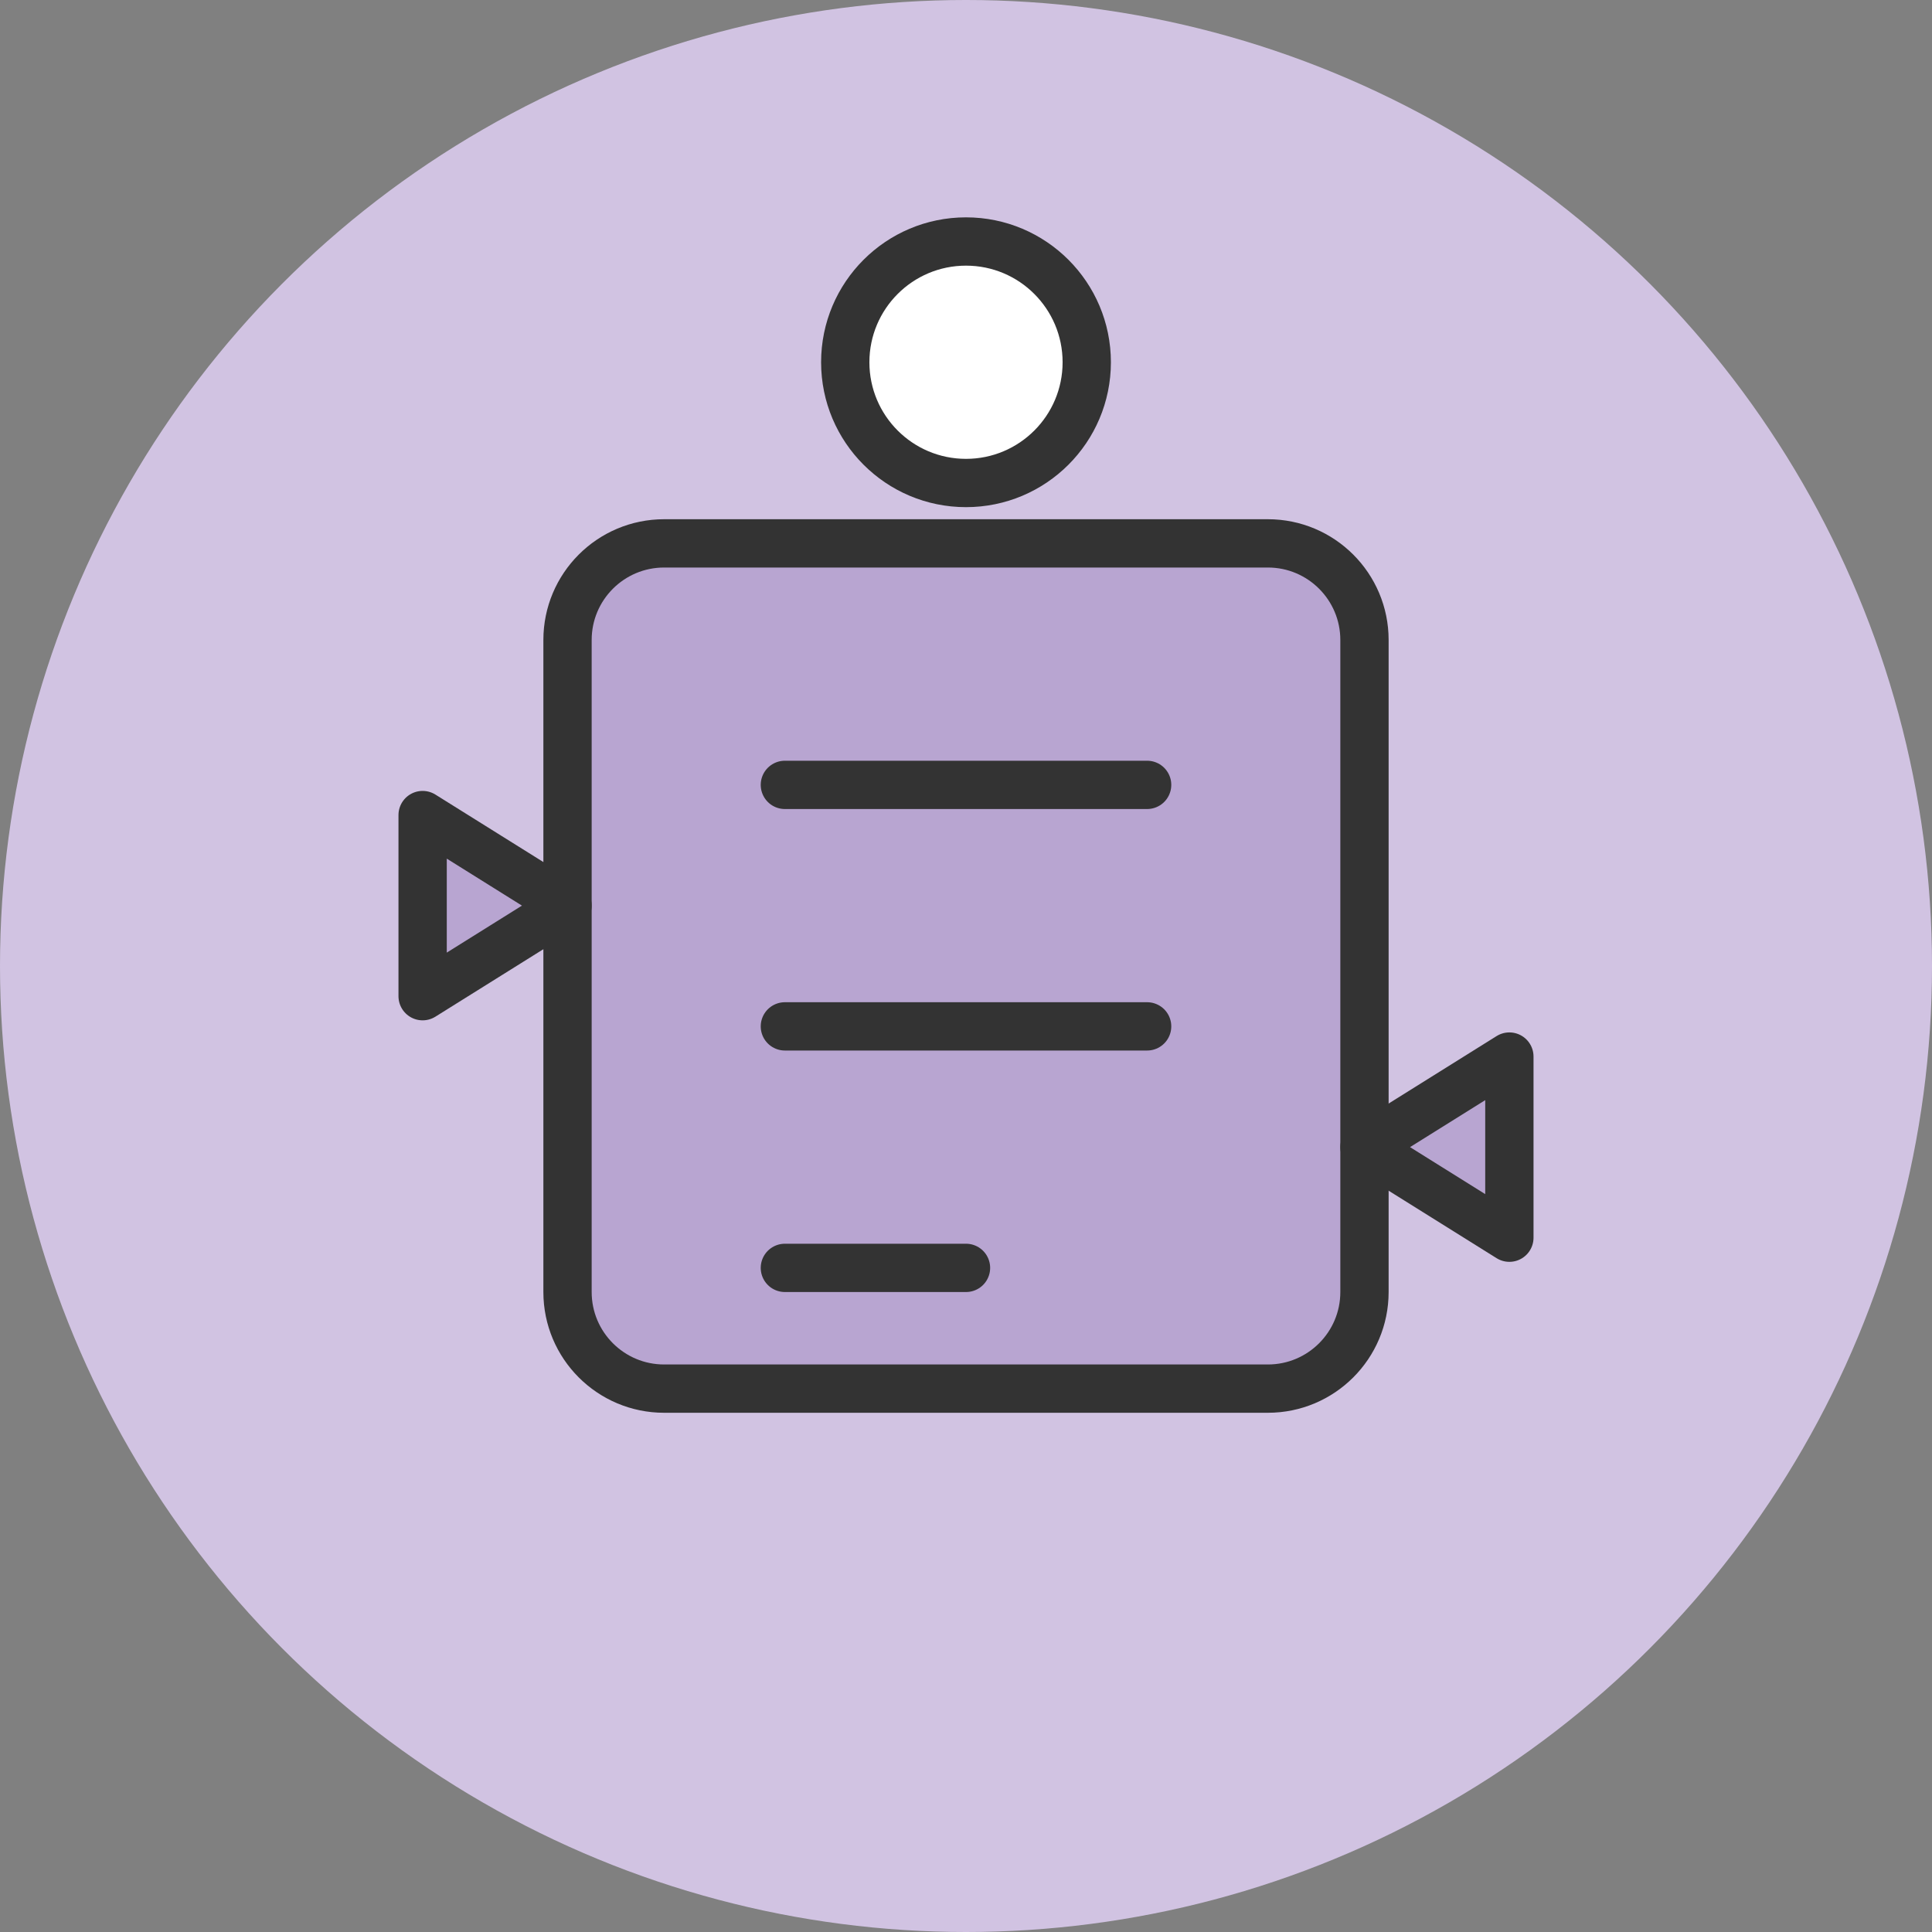
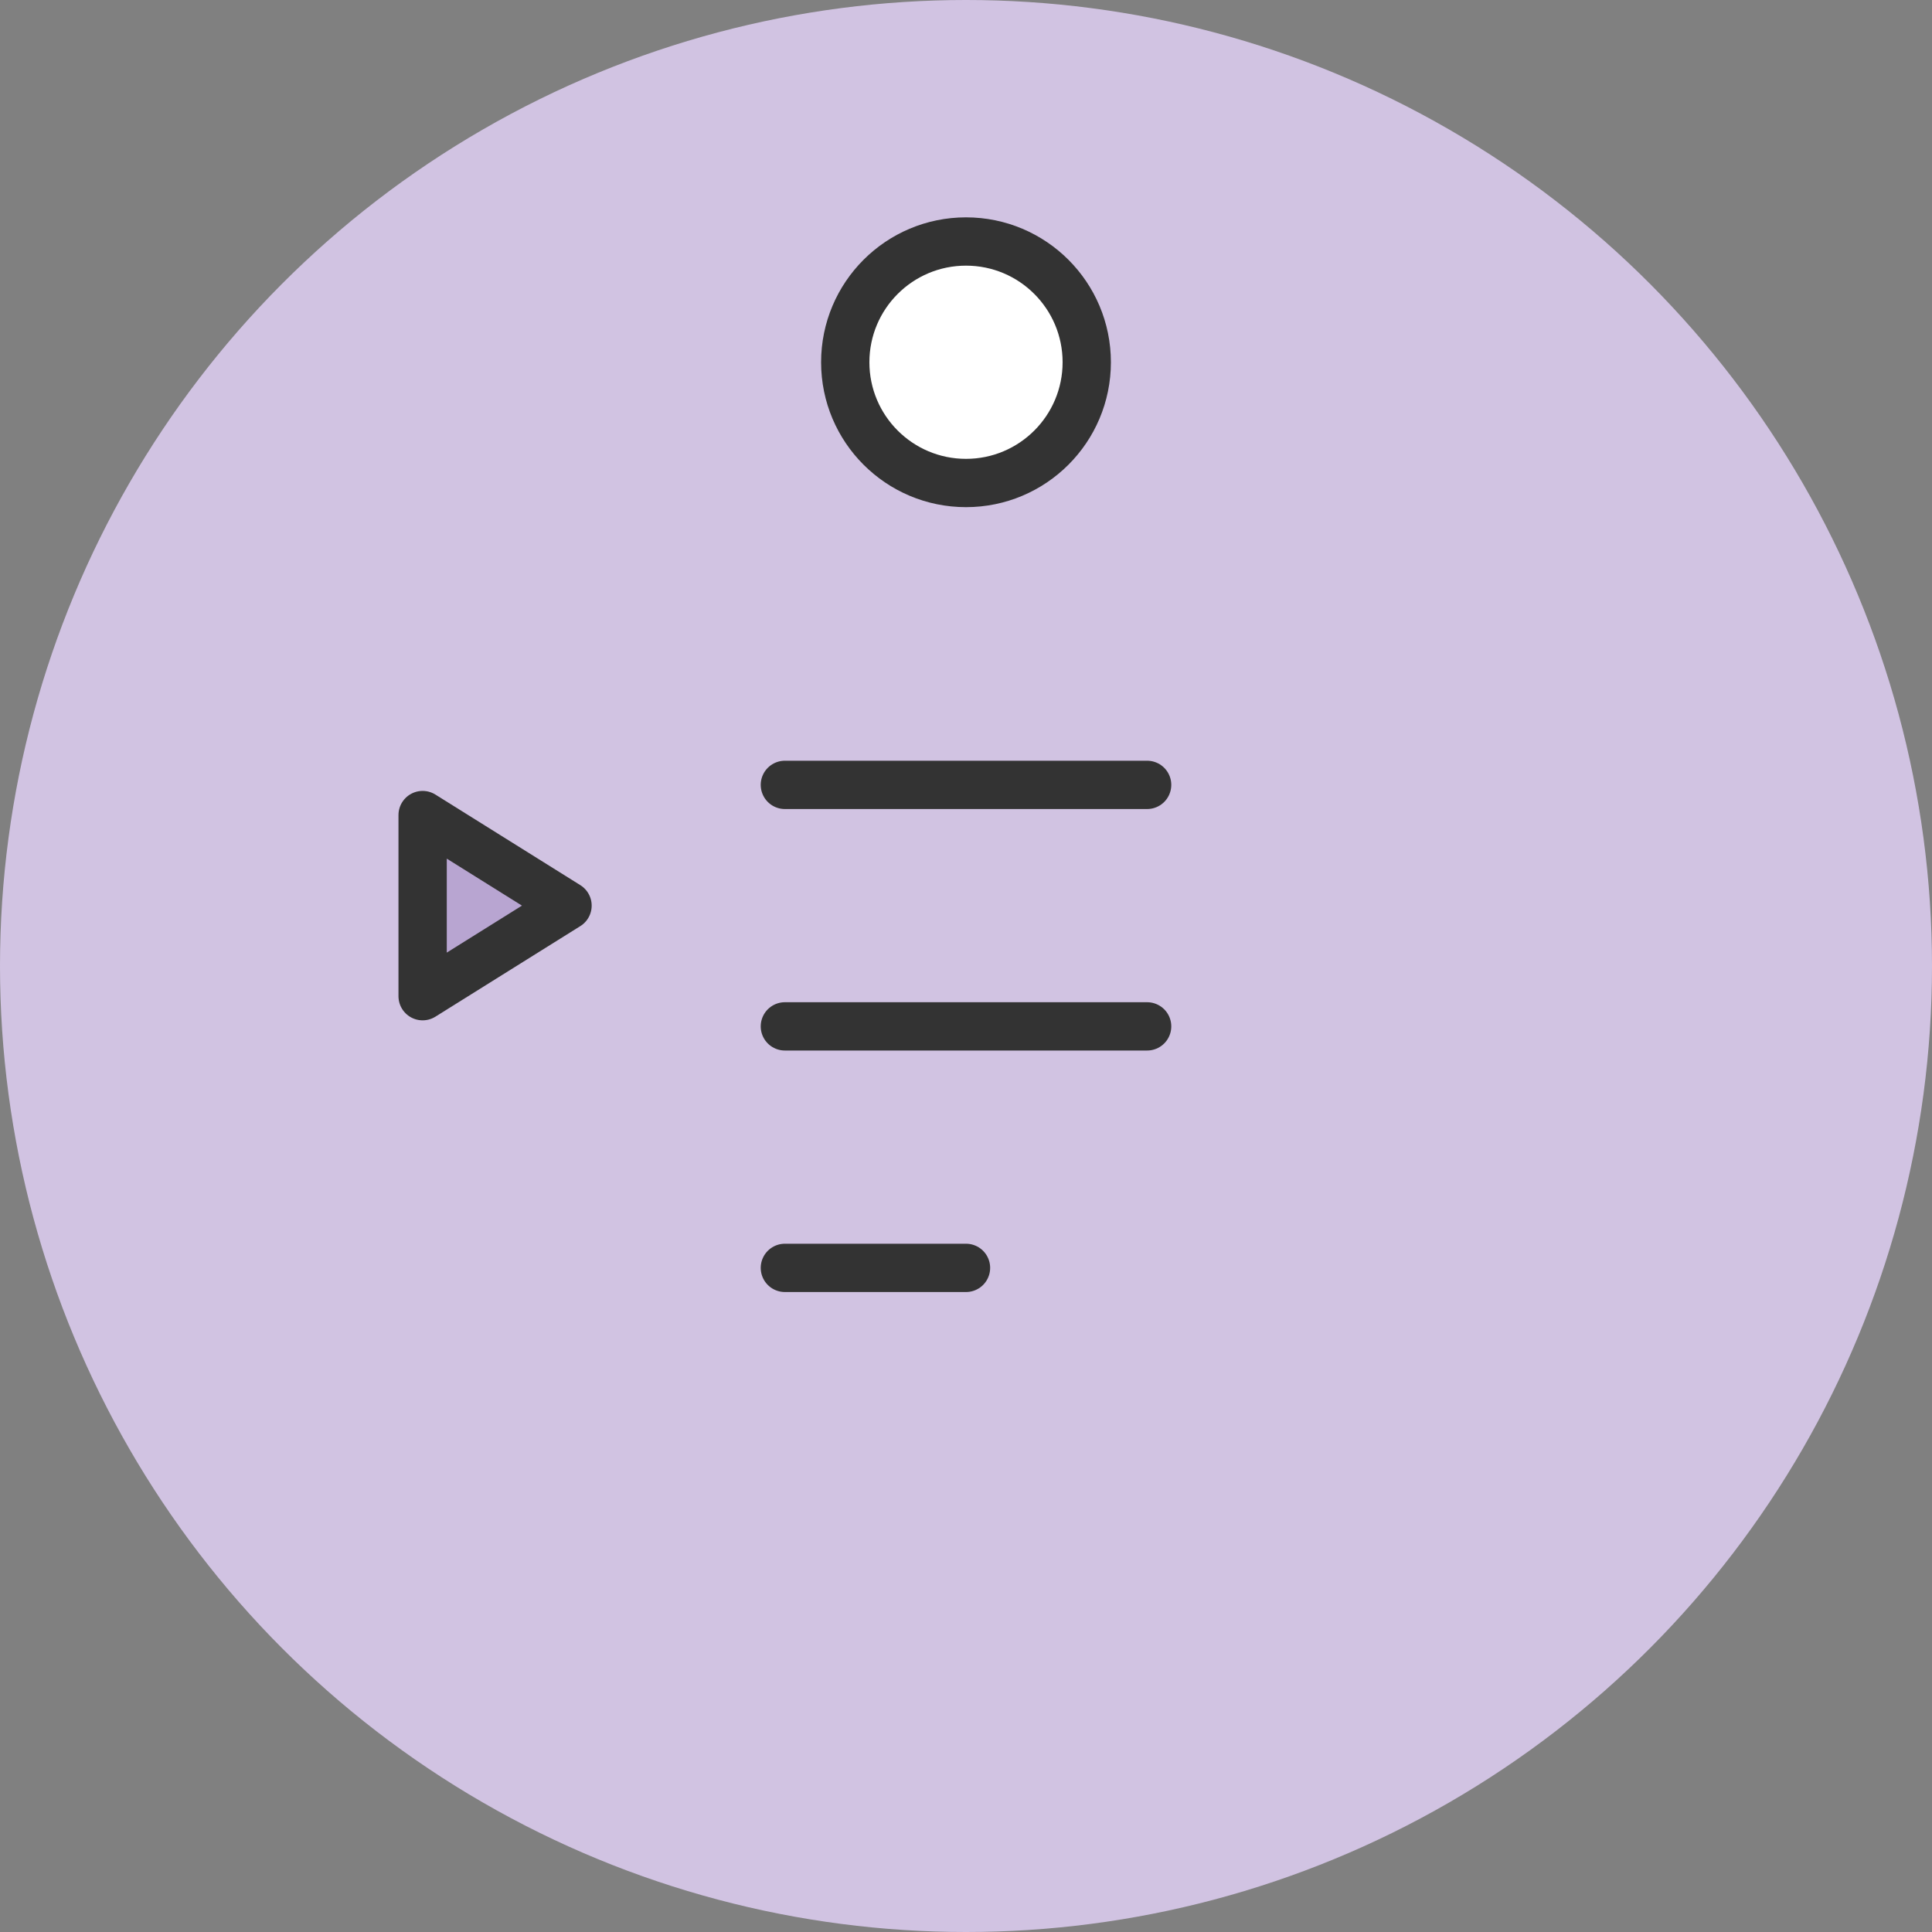
<svg xmlns="http://www.w3.org/2000/svg" width="80" height="80" viewBox="0 0 80 80" fill="none">
  <rect x="0" y="0" width="80" height="80" fill="#808080" stroke="none" />
  <circle cx="40" cy="40" r="40" fill="#d1c3e2" />
-   <path d="M52.5 22.5H27.5C25.291 22.5 23.5 24.291 23.5 26.5V53.5C23.5 55.709 25.291 57.5 27.5 57.5H52.5C54.709 57.5 56.5 55.709 56.5 53.5V26.5C56.5 24.291 54.709 22.5 52.5 22.5Z" fill="#b8a5d1" stroke="#333333" stroke-width="2" stroke-linecap="round" stroke-linejoin="round" />
  <path d="M32.5 32.5H47.5" stroke="#333333" stroke-width="2" stroke-linecap="round" stroke-linejoin="round" />
  <path d="M32.5 42.5H47.5" stroke="#333333" stroke-width="2" stroke-linecap="round" stroke-linejoin="round" />
  <path d="M32.5 52.5H40" stroke="#333333" stroke-width="2" stroke-linecap="round" stroke-linejoin="round" />
  <path d="M23.5 37.5L17.5 41.25V33.75L23.5 37.5Z" fill="#b8a5d1" stroke="#333333" stroke-width="2" stroke-linecap="round" stroke-linejoin="round" />
-   <path d="M56.5 47.5L62.5 43.75V51.25L56.5 47.5Z" fill="#b8a5d1" stroke="#333333" stroke-width="2" stroke-linecap="round" stroke-linejoin="round" />
  <circle cx="40" cy="15" r="5" fill="white" stroke="#333333" stroke-width="2" stroke-linecap="round" stroke-linejoin="round" />
</svg>